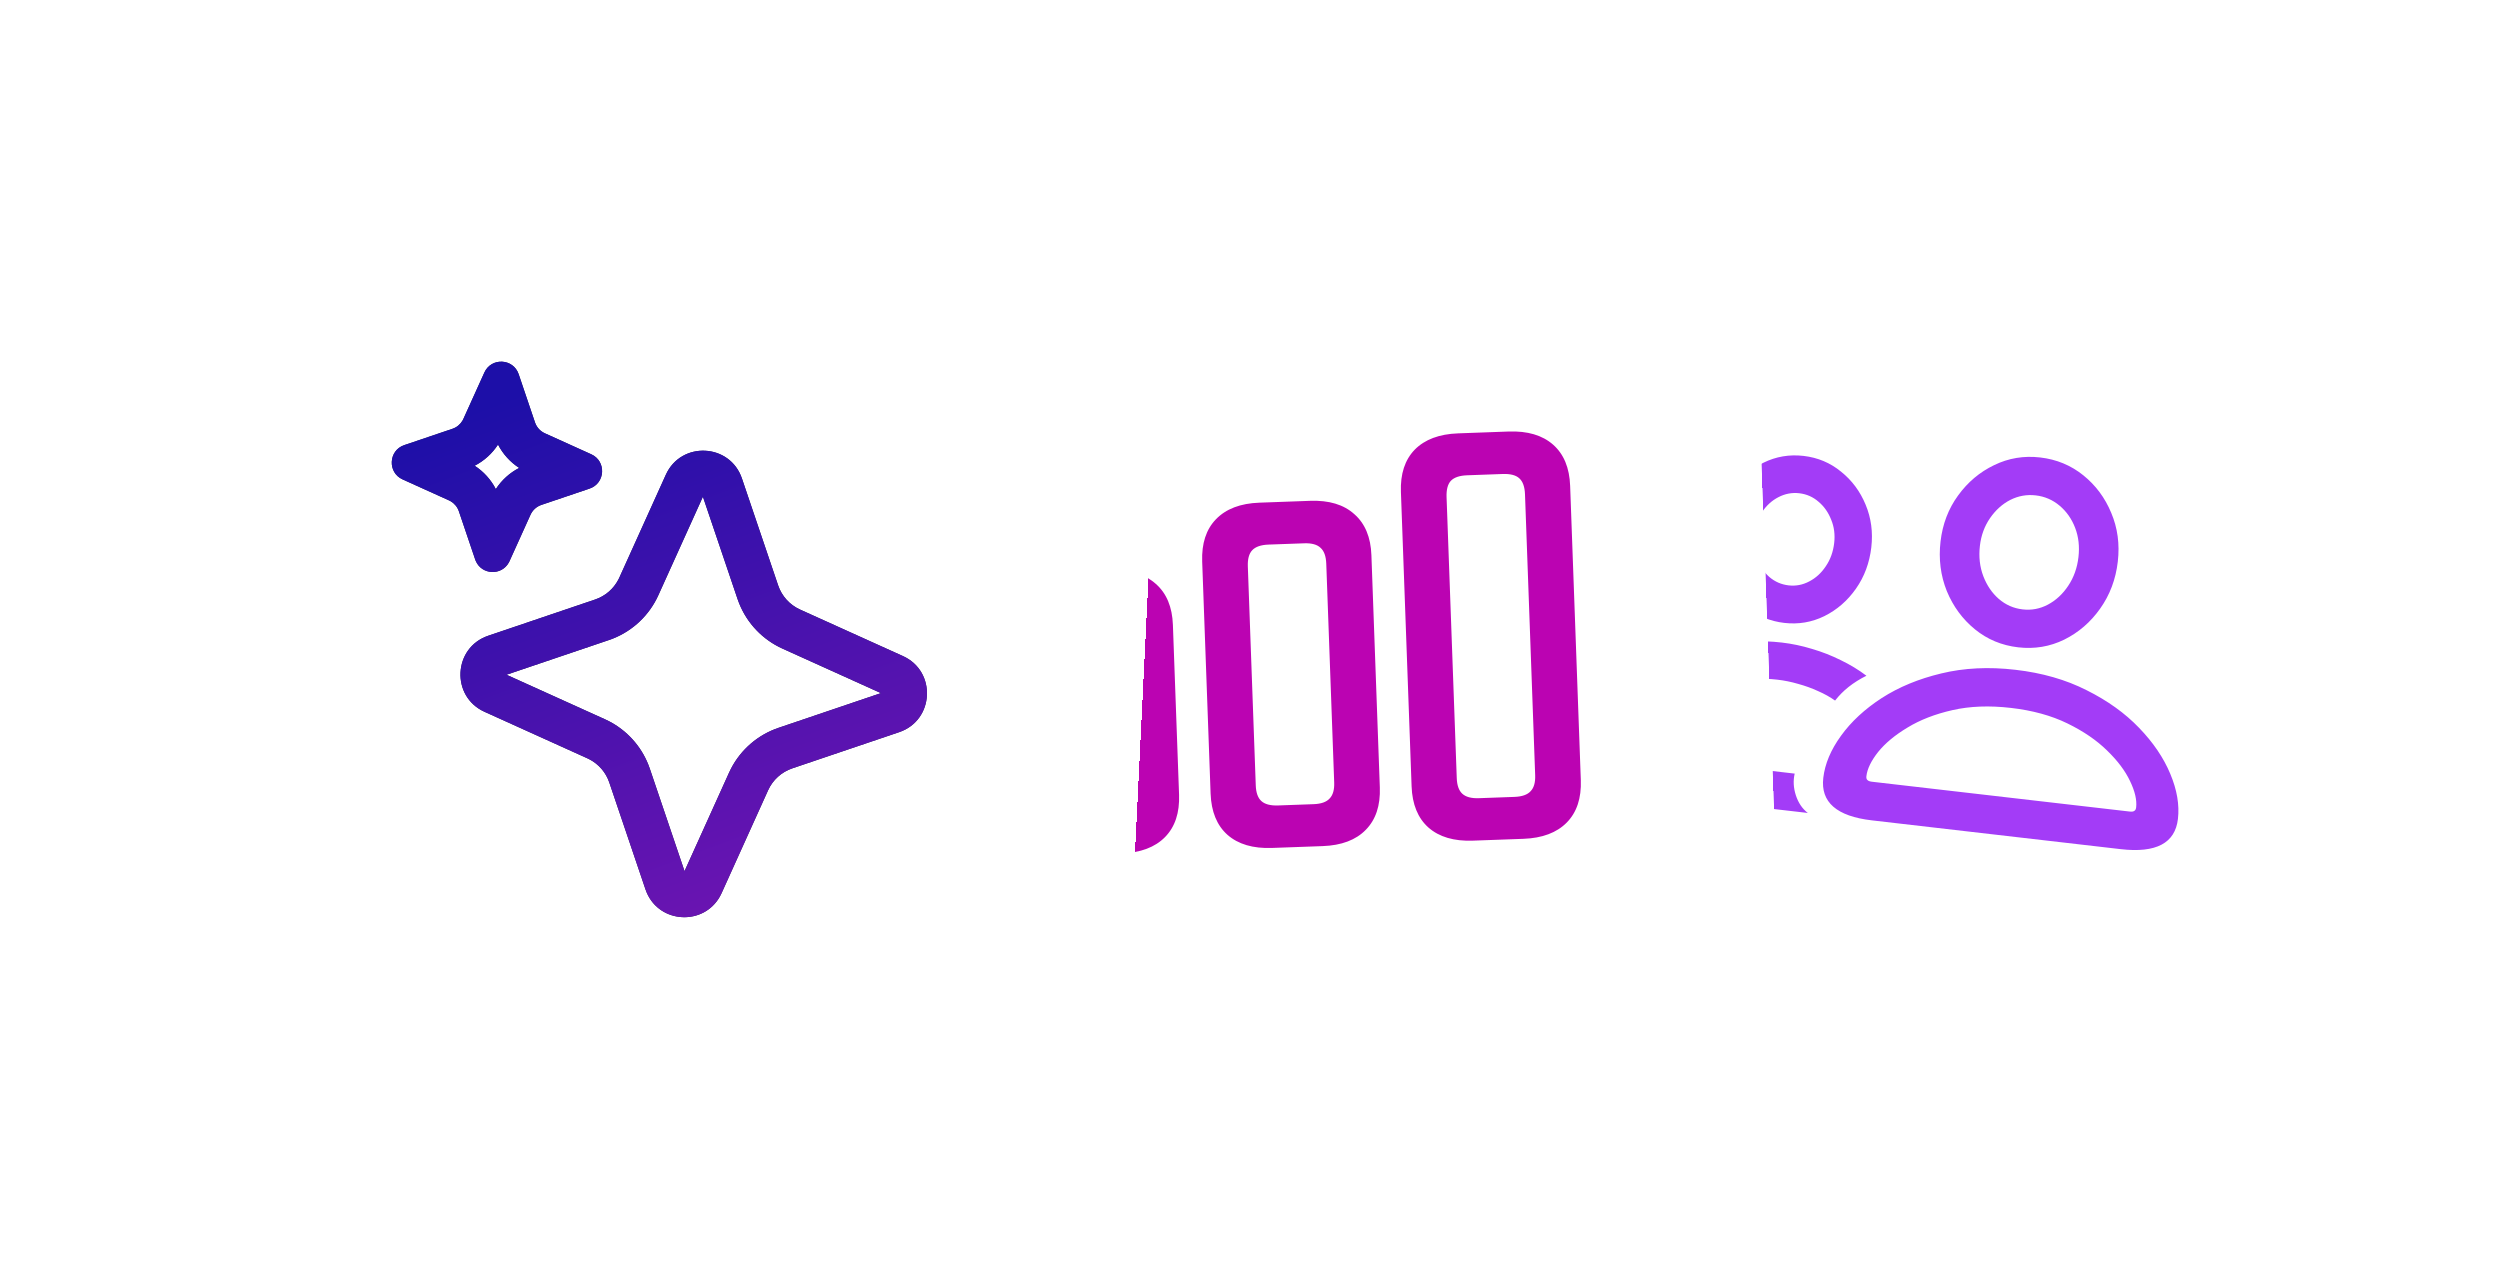
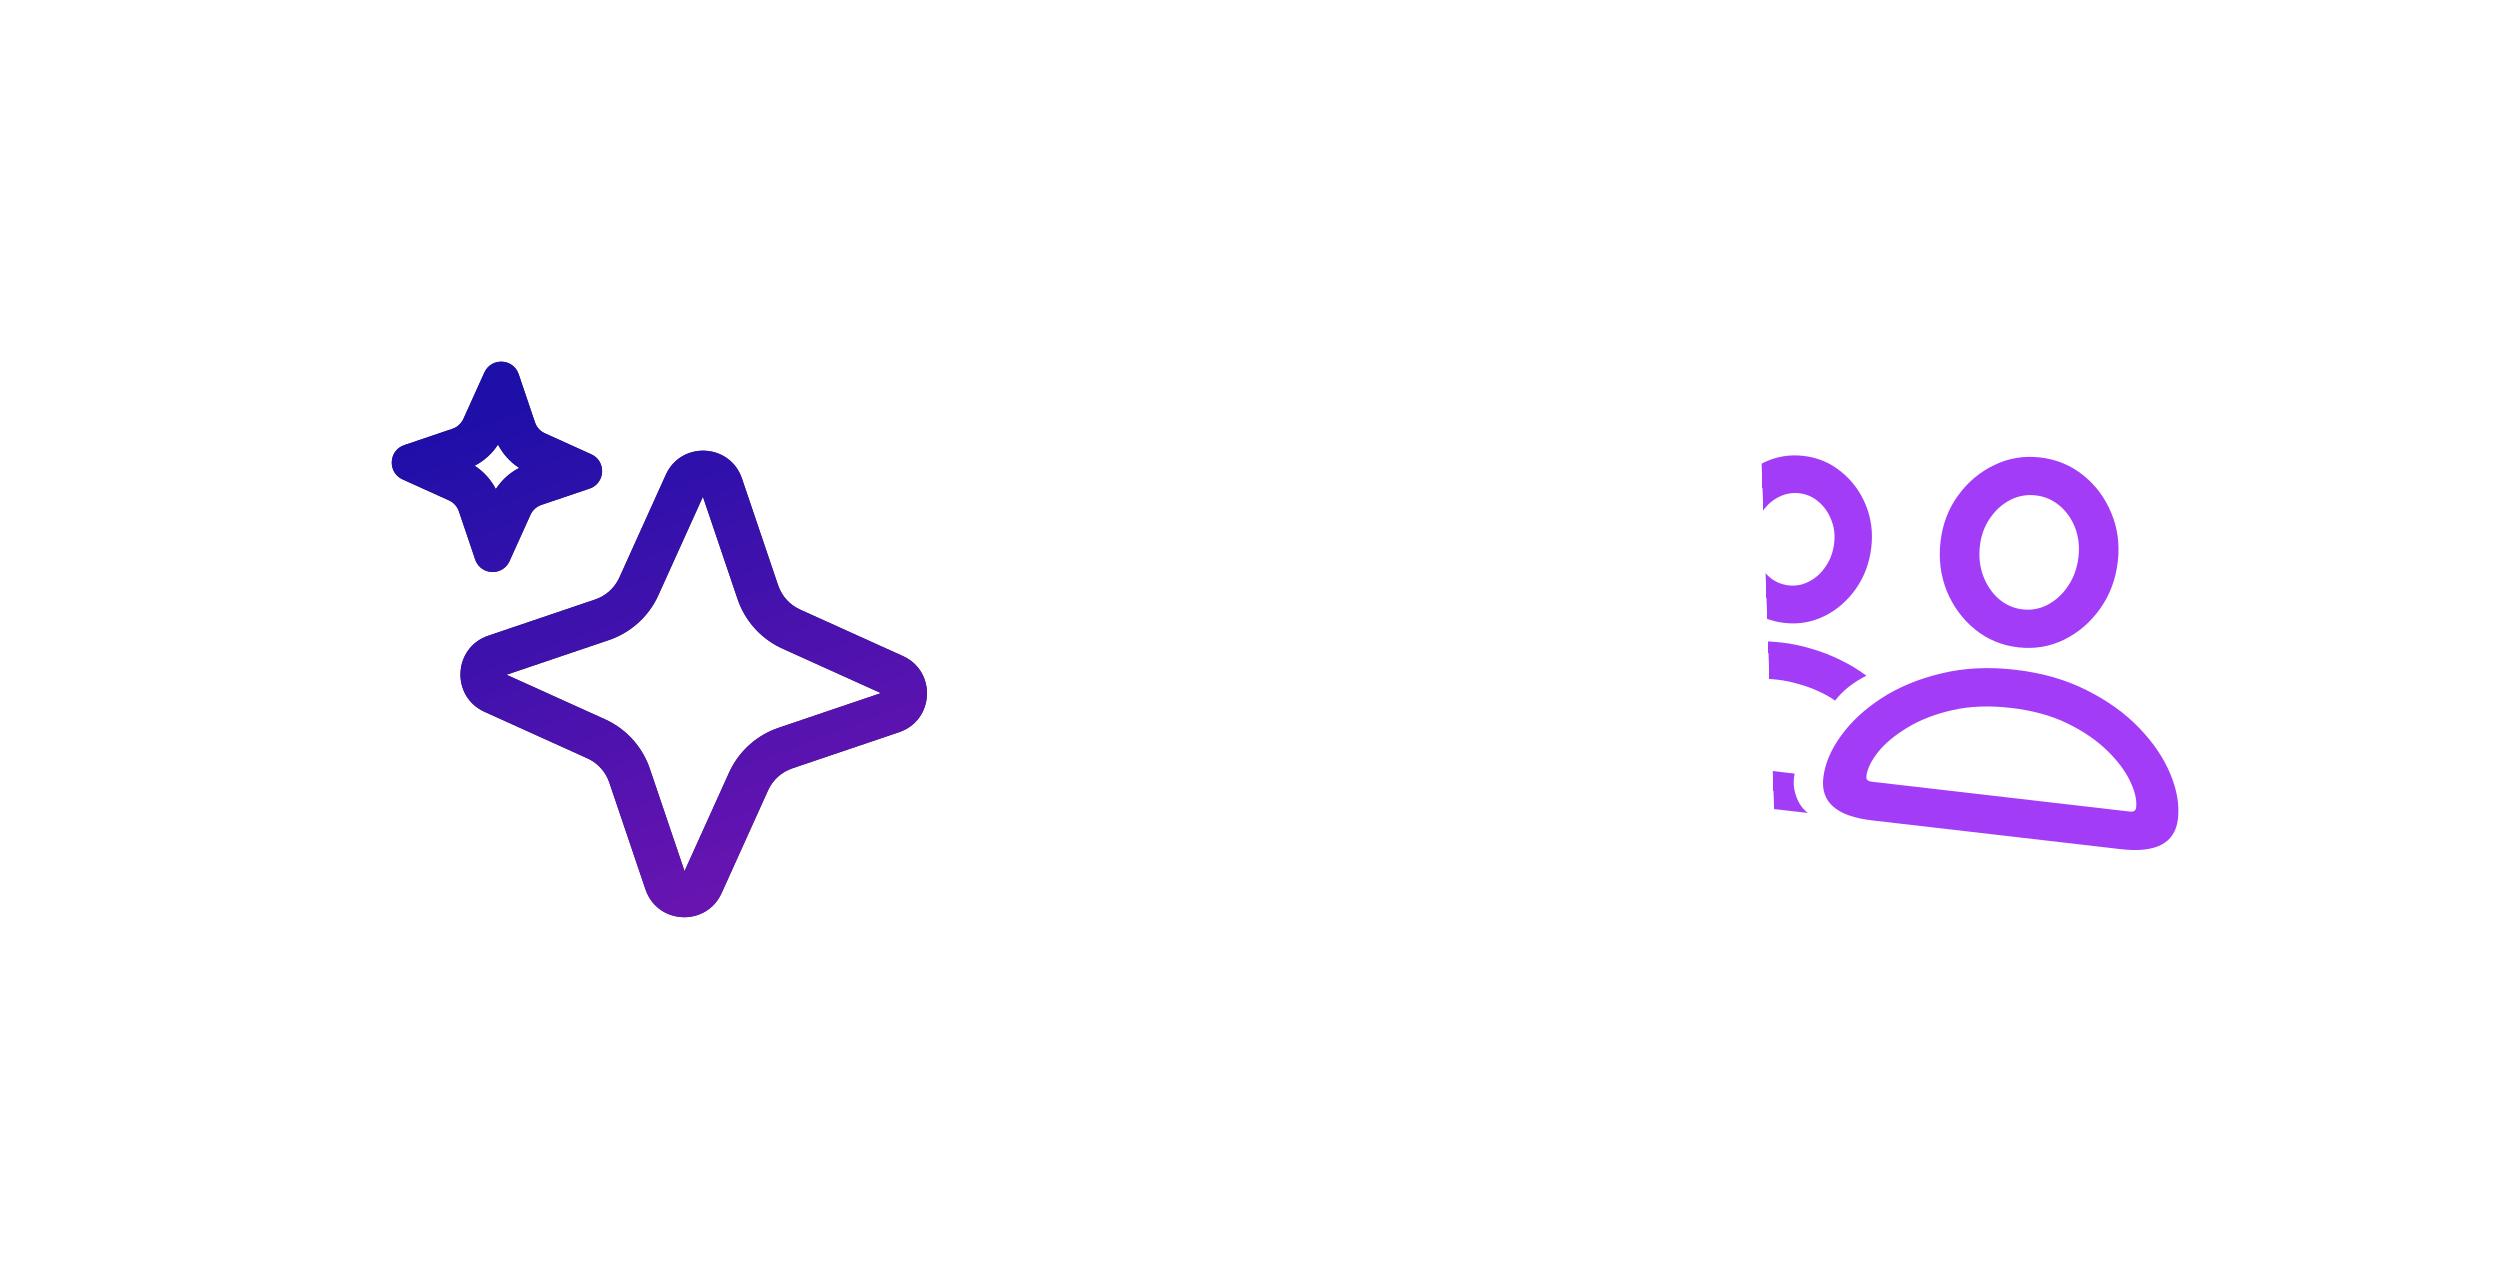
<svg xmlns="http://www.w3.org/2000/svg" width="174" height="89" viewBox="0 0 174 89" fill="none">
  <g filter="url(#filter0_d_89_3670)">
-     <rect x="105.453" y="5.762" width="63" height="63" rx="16.181" transform="rotate(6.6 105.453 5.762)" fill="white" style="mix-blend-mode:plus-lighter" shape-rendering="crispEdges" />
    <path d="M130.281 53.497C127.832 53.214 126.705 52.229 126.9 50.544C127.013 49.566 127.423 48.589 128.131 47.614C128.839 46.63 129.785 45.753 130.969 44.984C132.162 44.216 133.545 43.645 135.117 43.27C136.7 42.886 138.418 42.802 140.271 43.017C142.133 43.232 143.787 43.706 145.231 44.44C146.685 45.165 147.901 46.037 148.878 47.056C149.864 48.076 150.589 49.146 151.054 50.266C151.52 51.377 151.697 52.422 151.584 53.4C151.389 55.085 150.062 55.786 147.603 55.501L130.281 53.497ZM130.281 50.808L148.218 52.883C148.376 52.901 148.486 52.886 148.549 52.836C148.619 52.797 148.662 52.717 148.676 52.596C148.735 52.084 148.593 51.473 148.251 50.763C147.917 50.054 147.386 49.346 146.656 48.639C145.927 47.923 145.005 47.292 143.888 46.748C142.771 46.203 141.463 45.844 139.964 45.671C138.464 45.497 137.109 45.548 135.897 45.823C134.686 46.098 133.644 46.501 132.771 47.033C131.899 47.555 131.215 48.122 130.719 48.735C130.233 49.349 129.96 49.912 129.901 50.424C129.887 50.545 129.91 50.633 129.97 50.687C130.028 50.75 130.132 50.79 130.281 50.808ZM140.466 41.454C139.32 41.321 138.316 40.903 137.454 40.199C136.592 39.495 135.939 38.608 135.497 37.538C135.065 36.459 134.92 35.31 135.061 34.09C135.201 32.879 135.607 31.813 136.28 30.89C136.954 29.958 137.791 29.253 138.79 28.774C139.79 28.286 140.859 28.107 141.995 28.239C143.131 28.37 144.131 28.783 144.994 29.477C145.858 30.172 146.507 31.045 146.942 32.095C147.387 33.147 147.539 34.278 147.399 35.489C147.257 36.718 146.847 37.808 146.171 38.759C145.505 39.701 144.672 40.421 143.67 40.918C142.67 41.407 141.602 41.585 140.466 41.454ZM140.771 38.813C141.395 38.886 141.984 38.774 142.537 38.48C143.101 38.177 143.571 37.741 143.948 37.171C144.336 36.593 144.574 35.927 144.661 35.172C144.746 34.437 144.669 33.758 144.429 33.135C144.19 32.513 143.829 31.999 143.348 31.595C142.866 31.19 142.313 30.951 141.689 30.879C141.065 30.807 140.473 30.913 139.911 31.197C139.359 31.482 138.89 31.905 138.505 32.464C138.119 33.023 137.884 33.666 137.8 34.393C137.713 35.147 137.792 35.85 138.038 36.501C138.284 37.143 138.643 37.671 139.115 38.084C139.595 38.498 140.147 38.741 140.771 38.813ZM115.055 51.736C114.021 51.616 113.269 51.303 112.8 50.795C112.33 50.288 112.145 49.596 112.247 48.721C112.38 47.566 112.788 46.49 113.47 45.493C114.151 44.496 115.029 43.64 116.103 42.924C117.186 42.21 118.402 41.69 119.751 41.364C121.111 41.031 122.531 40.95 124.012 41.121C124.72 41.203 125.42 41.35 126.113 41.563C126.807 41.766 127.475 42.027 128.117 42.347C128.761 42.657 129.356 43.018 129.903 43.431C129.442 43.661 129.03 43.92 128.666 44.208C128.313 44.488 127.998 44.805 127.721 45.16C127.372 44.912 126.978 44.692 126.538 44.5C126.098 44.298 125.636 44.131 125.151 43.999C124.677 43.86 124.197 43.762 123.713 43.706C122.624 43.58 121.58 43.629 120.582 43.853C119.584 44.077 118.679 44.43 117.869 44.912C117.067 45.395 116.415 45.971 115.913 46.64C115.422 47.3 115.132 48.007 115.045 48.762C115.032 48.873 115.046 48.96 115.086 49.021C115.135 49.084 115.225 49.122 115.355 49.137L124.91 50.243C124.797 50.73 124.824 51.233 124.991 51.753C125.165 52.282 125.443 52.692 125.825 52.982L115.055 51.736ZM124.185 39.754C123.197 39.64 122.324 39.275 121.565 38.658C120.816 38.034 120.251 37.251 119.869 36.31C119.487 35.369 119.359 34.359 119.484 33.279C119.606 32.217 119.96 31.281 120.545 30.471C121.139 29.653 121.872 29.03 122.743 28.602C123.613 28.174 124.542 28.017 125.529 28.131C126.516 28.246 127.385 28.61 128.135 29.226C128.895 29.833 129.467 30.602 129.85 31.533C130.234 32.456 130.365 33.443 130.243 34.495C130.118 35.575 129.762 36.535 129.174 37.373C128.586 38.211 127.852 38.848 126.971 39.284C126.101 39.711 125.172 39.868 124.185 39.754ZM124.487 37.142C124.99 37.2 125.467 37.109 125.92 36.869C126.382 36.63 126.767 36.278 127.075 35.813C127.393 35.35 127.588 34.811 127.659 34.196C127.727 33.609 127.657 33.068 127.45 32.572C127.254 32.068 126.962 31.652 126.575 31.325C126.19 30.987 125.741 30.789 125.229 30.73C124.726 30.672 124.243 30.762 123.782 31.001C123.33 31.232 122.951 31.575 122.643 32.03C122.337 32.476 122.15 32.992 122.082 33.579C122.012 34.184 122.074 34.748 122.268 35.271C122.472 35.795 122.767 36.225 123.152 36.563C123.539 36.891 123.984 37.084 124.487 37.142Z" fill="#A33CF7" />
  </g>
  <g filter="url(#filter1_d_89_3670)">
    <g clip-path="url(#clip0_89_3670)">
      <rect x="55.347" y="8.65" width="66.5" height="66.5" rx="17.08" transform="rotate(-2.076 55.347 8.65)" fill="white" style="mix-blend-mode:plus-lighter" shape-rendering="crispEdges" />
-       <path d="M74.551 55.723C73.236 55.771 72.205 55.467 71.458 54.81C70.721 54.154 70.33 53.198 70.284 51.942L69.856 40.134C69.811 38.878 70.132 37.896 70.819 37.188C71.516 36.469 72.522 36.086 73.837 36.039L77.353 35.911C78.668 35.863 79.699 36.173 80.446 36.839C81.193 37.495 81.589 38.446 81.634 39.692L82.063 51.515C82.108 52.771 81.782 53.753 81.085 54.462C80.388 55.17 79.382 55.548 78.067 55.596L74.551 55.723ZM74.964 52.767L77.441 52.678C77.975 52.658 78.351 52.526 78.57 52.28C78.799 52.044 78.905 51.674 78.886 51.169L78.492 40.281C78.473 39.757 78.34 39.386 78.095 39.167C77.859 38.948 77.479 38.847 76.955 38.867L74.463 38.957C73.939 38.976 73.562 39.103 73.333 39.34C73.114 39.575 73.014 39.955 73.033 40.479L73.427 51.367C73.446 51.872 73.573 52.233 73.808 52.453C74.054 52.681 74.439 52.786 74.964 52.767ZM88.525 55.217C87.209 55.264 86.178 54.96 85.432 54.304C84.695 53.647 84.304 52.691 84.258 51.435L83.672 35.281C83.627 34.025 83.948 33.043 84.635 32.335C85.332 31.616 86.338 31.233 87.653 31.186L91.184 31.058C92.499 31.01 93.525 31.319 94.262 31.986C95.009 32.642 95.405 33.593 95.45 34.839L96.036 51.008C96.082 52.264 95.756 53.246 95.059 53.955C94.372 54.663 93.37 55.041 92.055 55.089L88.525 55.217ZM88.952 52.26L91.429 52.17C91.953 52.151 92.325 52.019 92.544 51.773C92.773 51.537 92.878 51.167 92.86 50.663L92.308 35.428C92.289 34.914 92.157 34.547 91.911 34.329C91.675 34.1 91.295 33.995 90.771 34.014L88.294 34.103C87.76 34.123 87.378 34.255 87.15 34.501C86.93 34.737 86.83 35.112 86.849 35.626L87.401 50.861C87.419 51.365 87.546 51.727 87.782 51.946C88.028 52.175 88.418 52.279 88.952 52.26ZM102.513 54.709C101.198 54.757 100.167 54.453 99.42 53.797C98.683 53.14 98.292 52.184 98.247 50.928L97.504 30.442C97.458 29.186 97.779 28.204 98.466 27.496C99.164 26.788 100.17 26.409 101.485 26.362L105.001 26.234C106.316 26.187 107.347 26.491 108.094 27.147C108.84 27.803 109.237 28.759 109.282 30.015L110.025 50.501C110.07 51.757 109.744 52.739 109.047 53.448C108.35 54.156 107.344 54.534 106.029 54.582L102.513 54.709ZM102.926 51.754L105.403 51.664C105.937 51.644 106.313 51.512 106.532 51.266C106.761 51.03 106.867 50.66 106.848 50.156L106.14 30.605C106.121 30.08 105.988 29.709 105.743 29.49C105.507 29.271 105.122 29.171 104.588 29.19L102.111 29.28C101.587 29.299 101.21 29.427 100.981 29.663C100.762 29.898 100.662 30.278 100.681 30.802L101.39 50.354C101.408 50.858 101.535 51.22 101.771 51.439C102.016 51.668 102.402 51.773 102.926 51.754Z" fill="#BB03B2" />
    </g>
  </g>
  <g filter="url(#filter2_d_89_3670)">
    <rect x="11.431" y="4" width="70" height="70" rx="17.979" transform="rotate(2.809 11.431 4)" fill="white" style="mix-blend-mode:plus-lighter" shape-rendering="crispEdges" />
    <path d="M46.342 29.042C47.408 26.686 50.809 26.853 51.639 29.302L54.159 36.743C54.412 37.49 54.965 38.1 55.684 38.425L62.843 41.662C65.199 42.727 65.032 46.128 62.583 46.958L55.141 49.478C54.394 49.732 53.784 50.284 53.459 51.003L50.222 58.163L50.115 58.375C48.984 60.437 45.936 60.287 45.012 58.125L44.926 57.903L42.406 50.461C42.169 49.76 41.668 49.181 41.014 48.844L40.881 48.779L33.723 45.542C31.366 44.476 31.533 41.075 33.983 40.246L41.423 37.725C42.124 37.488 42.704 36.987 43.042 36.333L43.106 36.201L46.342 29.042ZM45.821 37.428C45.197 38.808 44.063 39.887 42.663 40.444L42.379 40.548L35.251 42.962L42.108 46.063L42.381 46.195C43.63 46.84 44.605 47.915 45.124 49.221L45.229 49.505L47.643 56.632L50.743 49.776L50.875 49.504C51.566 48.165 52.752 47.142 54.186 46.656L61.313 44.241L54.456 41.141C53.077 40.517 51.997 39.382 51.441 37.982L51.336 37.699L48.922 30.571L45.821 37.428ZM33.712 21.927C34.193 20.865 35.726 20.94 36.1 22.044L37.236 25.4C37.351 25.737 37.6 26.012 37.924 26.158L41.152 27.618C42.214 28.099 42.139 29.631 41.035 30.006L37.679 31.142C37.342 31.257 37.068 31.505 36.921 31.83L35.461 35.058L35.413 35.153C34.902 36.083 33.528 36.016 33.112 35.04L33.073 34.941L31.937 31.585C31.837 31.29 31.633 31.043 31.367 30.887L31.249 30.827L28.021 29.367C26.959 28.887 27.034 27.354 28.138 26.979L31.494 25.843C31.789 25.743 32.036 25.539 32.192 25.273L32.252 25.155L33.712 21.927ZM34.662 26.941C34.258 27.566 33.697 28.074 33.035 28.415C33.66 28.82 34.168 29.381 34.51 30.042C34.914 29.417 35.475 28.909 36.136 28.568C35.512 28.163 35.003 27.602 34.662 26.941Z" fill="#28265A" />
    <path d="M46.342 29.042C47.408 26.686 50.809 26.853 51.639 29.302L54.159 36.743C54.412 37.49 54.965 38.1 55.684 38.425L62.843 41.662C65.199 42.727 65.032 46.128 62.583 46.958L55.141 49.478C54.394 49.732 53.784 50.284 53.459 51.003L50.222 58.163L50.115 58.375C48.984 60.437 45.936 60.287 45.012 58.125L44.926 57.903L42.406 50.461C42.169 49.76 41.668 49.181 41.014 48.844L40.881 48.779L33.723 45.542C31.366 44.476 31.533 41.075 33.983 40.246L41.423 37.725C42.124 37.488 42.704 36.987 43.042 36.333L43.106 36.201L46.342 29.042ZM45.821 37.428C45.197 38.808 44.063 39.887 42.663 40.444L42.379 40.548L35.251 42.962L42.108 46.063L42.381 46.195C43.63 46.84 44.605 47.915 45.124 49.221L45.229 49.505L47.643 56.632L50.743 49.776L50.875 49.504C51.566 48.165 52.752 47.142 54.186 46.656L61.313 44.241L54.456 41.141C53.077 40.517 51.997 39.382 51.441 37.982L51.336 37.699L48.922 30.571L45.821 37.428ZM33.712 21.927C34.193 20.865 35.726 20.94 36.1 22.044L37.236 25.4C37.351 25.737 37.6 26.012 37.924 26.158L41.152 27.618C42.214 28.099 42.139 29.631 41.035 30.006L37.679 31.142C37.342 31.257 37.068 31.505 36.921 31.83L35.461 35.058L35.413 35.153C34.902 36.083 33.528 36.016 33.112 35.04L33.073 34.941L31.937 31.585C31.837 31.29 31.633 31.043 31.367 30.887L31.249 30.827L28.021 29.367C26.959 28.887 27.034 27.354 28.138 26.979L31.494 25.843C31.789 25.743 32.036 25.539 32.192 25.273L32.252 25.155L33.712 21.927ZM34.662 26.941C34.258 27.566 33.697 28.074 33.035 28.415C33.66 28.82 34.168 29.381 34.51 30.042C34.914 29.417 35.475 28.909 36.136 28.568C35.512 28.163 35.003 27.602 34.662 26.941Z" fill="url(#paint0_linear_89_3670)" />
  </g>
  <defs>
    <filter id="filter0_d_89_3670" x="91.013" y="2.162" width="84.223" height="84.223" filterUnits="userSpaceOnUse" color-interpolation-filters="sRGB">
      <feFlood flood-opacity="0" result="BackgroundImageFix" />
      <feColorMatrix in="SourceAlpha" type="matrix" values="0 0 0 0 0 0 0 0 0 0 0 0 0 0 0 0 0 0 127 0" result="hardAlpha" />
      <feOffset dy="3.6" />
      <feGaussianBlur stdDeviation="3.6" />
      <feComposite in2="hardAlpha" operator="out" />
      <feColorMatrix type="matrix" values="0 0 0 0 0 0 0 0 0 0 0 0 0 0 0 0 0 0 0.15 0" />
      <feBlend mode="normal" in2="BackgroundImageFix" result="effect1_dropShadow_89_3670" />
      <feBlend mode="normal" in="SourceGraphic" in2="effect1_dropShadow_89_3670" result="shape" />
    </filter>
    <filter id="filter1_d_89_3670" x="47.747" y="2.44" width="84.066" height="84.066" filterUnits="userSpaceOnUse" color-interpolation-filters="sRGB">
      <feFlood flood-opacity="0" result="BackgroundImageFix" />
      <feColorMatrix in="SourceAlpha" type="matrix" values="0 0 0 0 0 0 0 0 0 0 0 0 0 0 0 0 0 0 127 0" result="hardAlpha" />
      <feOffset dy="3.8" />
      <feGaussianBlur stdDeviation="3.8" />
      <feComposite in2="hardAlpha" operator="out" />
      <feColorMatrix type="matrix" values="0 0 0 0 0 0 0 0 0 0 0 0 0 0 0 0 0 0 0.15 0" />
      <feBlend mode="normal" in2="BackgroundImageFix" result="effect1_dropShadow_89_3670" />
      <feBlend mode="normal" in="SourceGraphic" in2="effect1_dropShadow_89_3670" result="shape" />
    </filter>
    <filter id="filter2_d_89_3670" x="0" y="0" width="89.347" height="89.347" filterUnits="userSpaceOnUse" color-interpolation-filters="sRGB">
      <feFlood flood-opacity="0" result="BackgroundImageFix" />
      <feColorMatrix in="SourceAlpha" type="matrix" values="0 0 0 0 0 0 0 0 0 0 0 0 0 0 0 0 0 0 127 0" result="hardAlpha" />
      <feOffset dy="4" />
      <feGaussianBlur stdDeviation="4" />
      <feComposite in2="hardAlpha" operator="out" />
      <feColorMatrix type="matrix" values="0 0 0 0 0 0 0 0 0 0 0 0 0 0 0 0 0 0 0.15 0" />
      <feBlend mode="normal" in2="BackgroundImageFix" result="effect1_dropShadow_89_3670" />
      <feBlend mode="normal" in="SourceGraphic" in2="effect1_dropShadow_89_3670" result="shape" />
    </filter>
    <linearGradient id="paint0_linear_89_3670" x1="30.995" y1="3.076" x2="65.138" y2="93.78" gradientUnits="userSpaceOnUse">
      <stop stop-color="#190DA7" />
      <stop offset="0.215" stop-color="#1D0FA8" />
      <stop offset="1" stop-color="#B519BB" />
    </linearGradient>
    <clipPath id="clip0_89_3670">
      <rect x="55.347" y="8.65" width="66.5" height="66.5" rx="17.08" transform="rotate(-2.076 55.347 8.65)" fill="white" />
    </clipPath>
  </defs>
</svg>